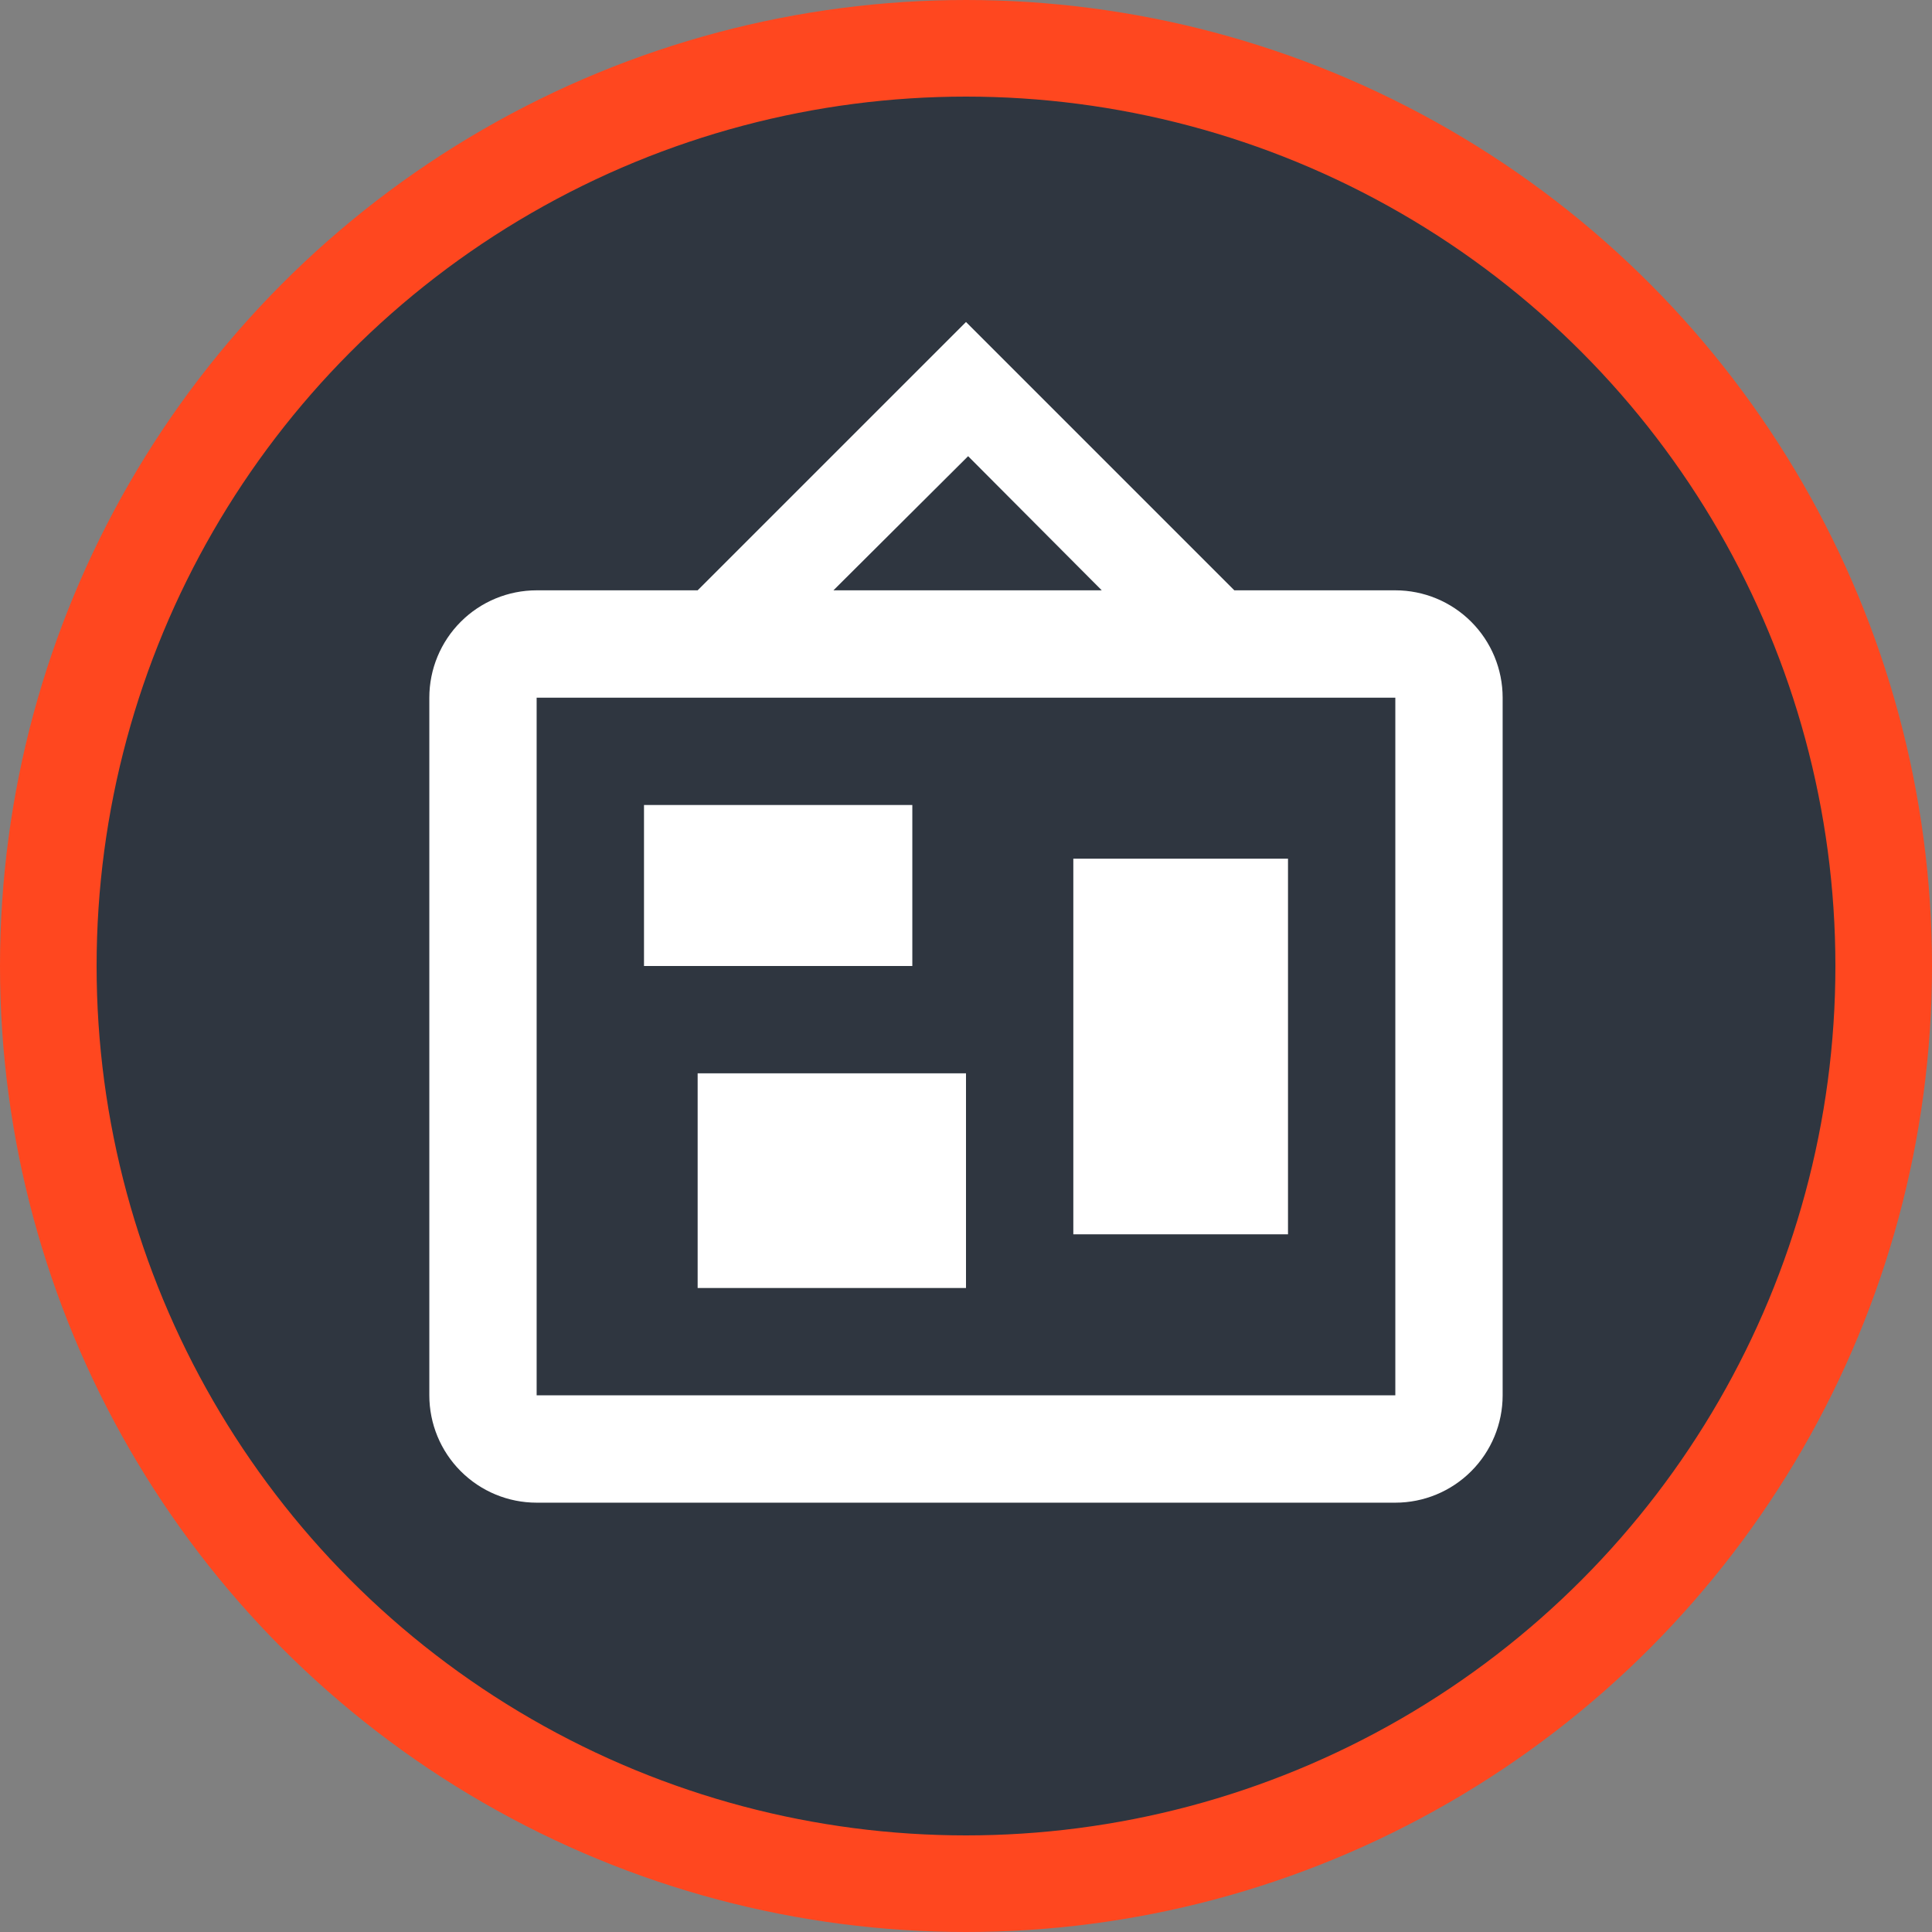
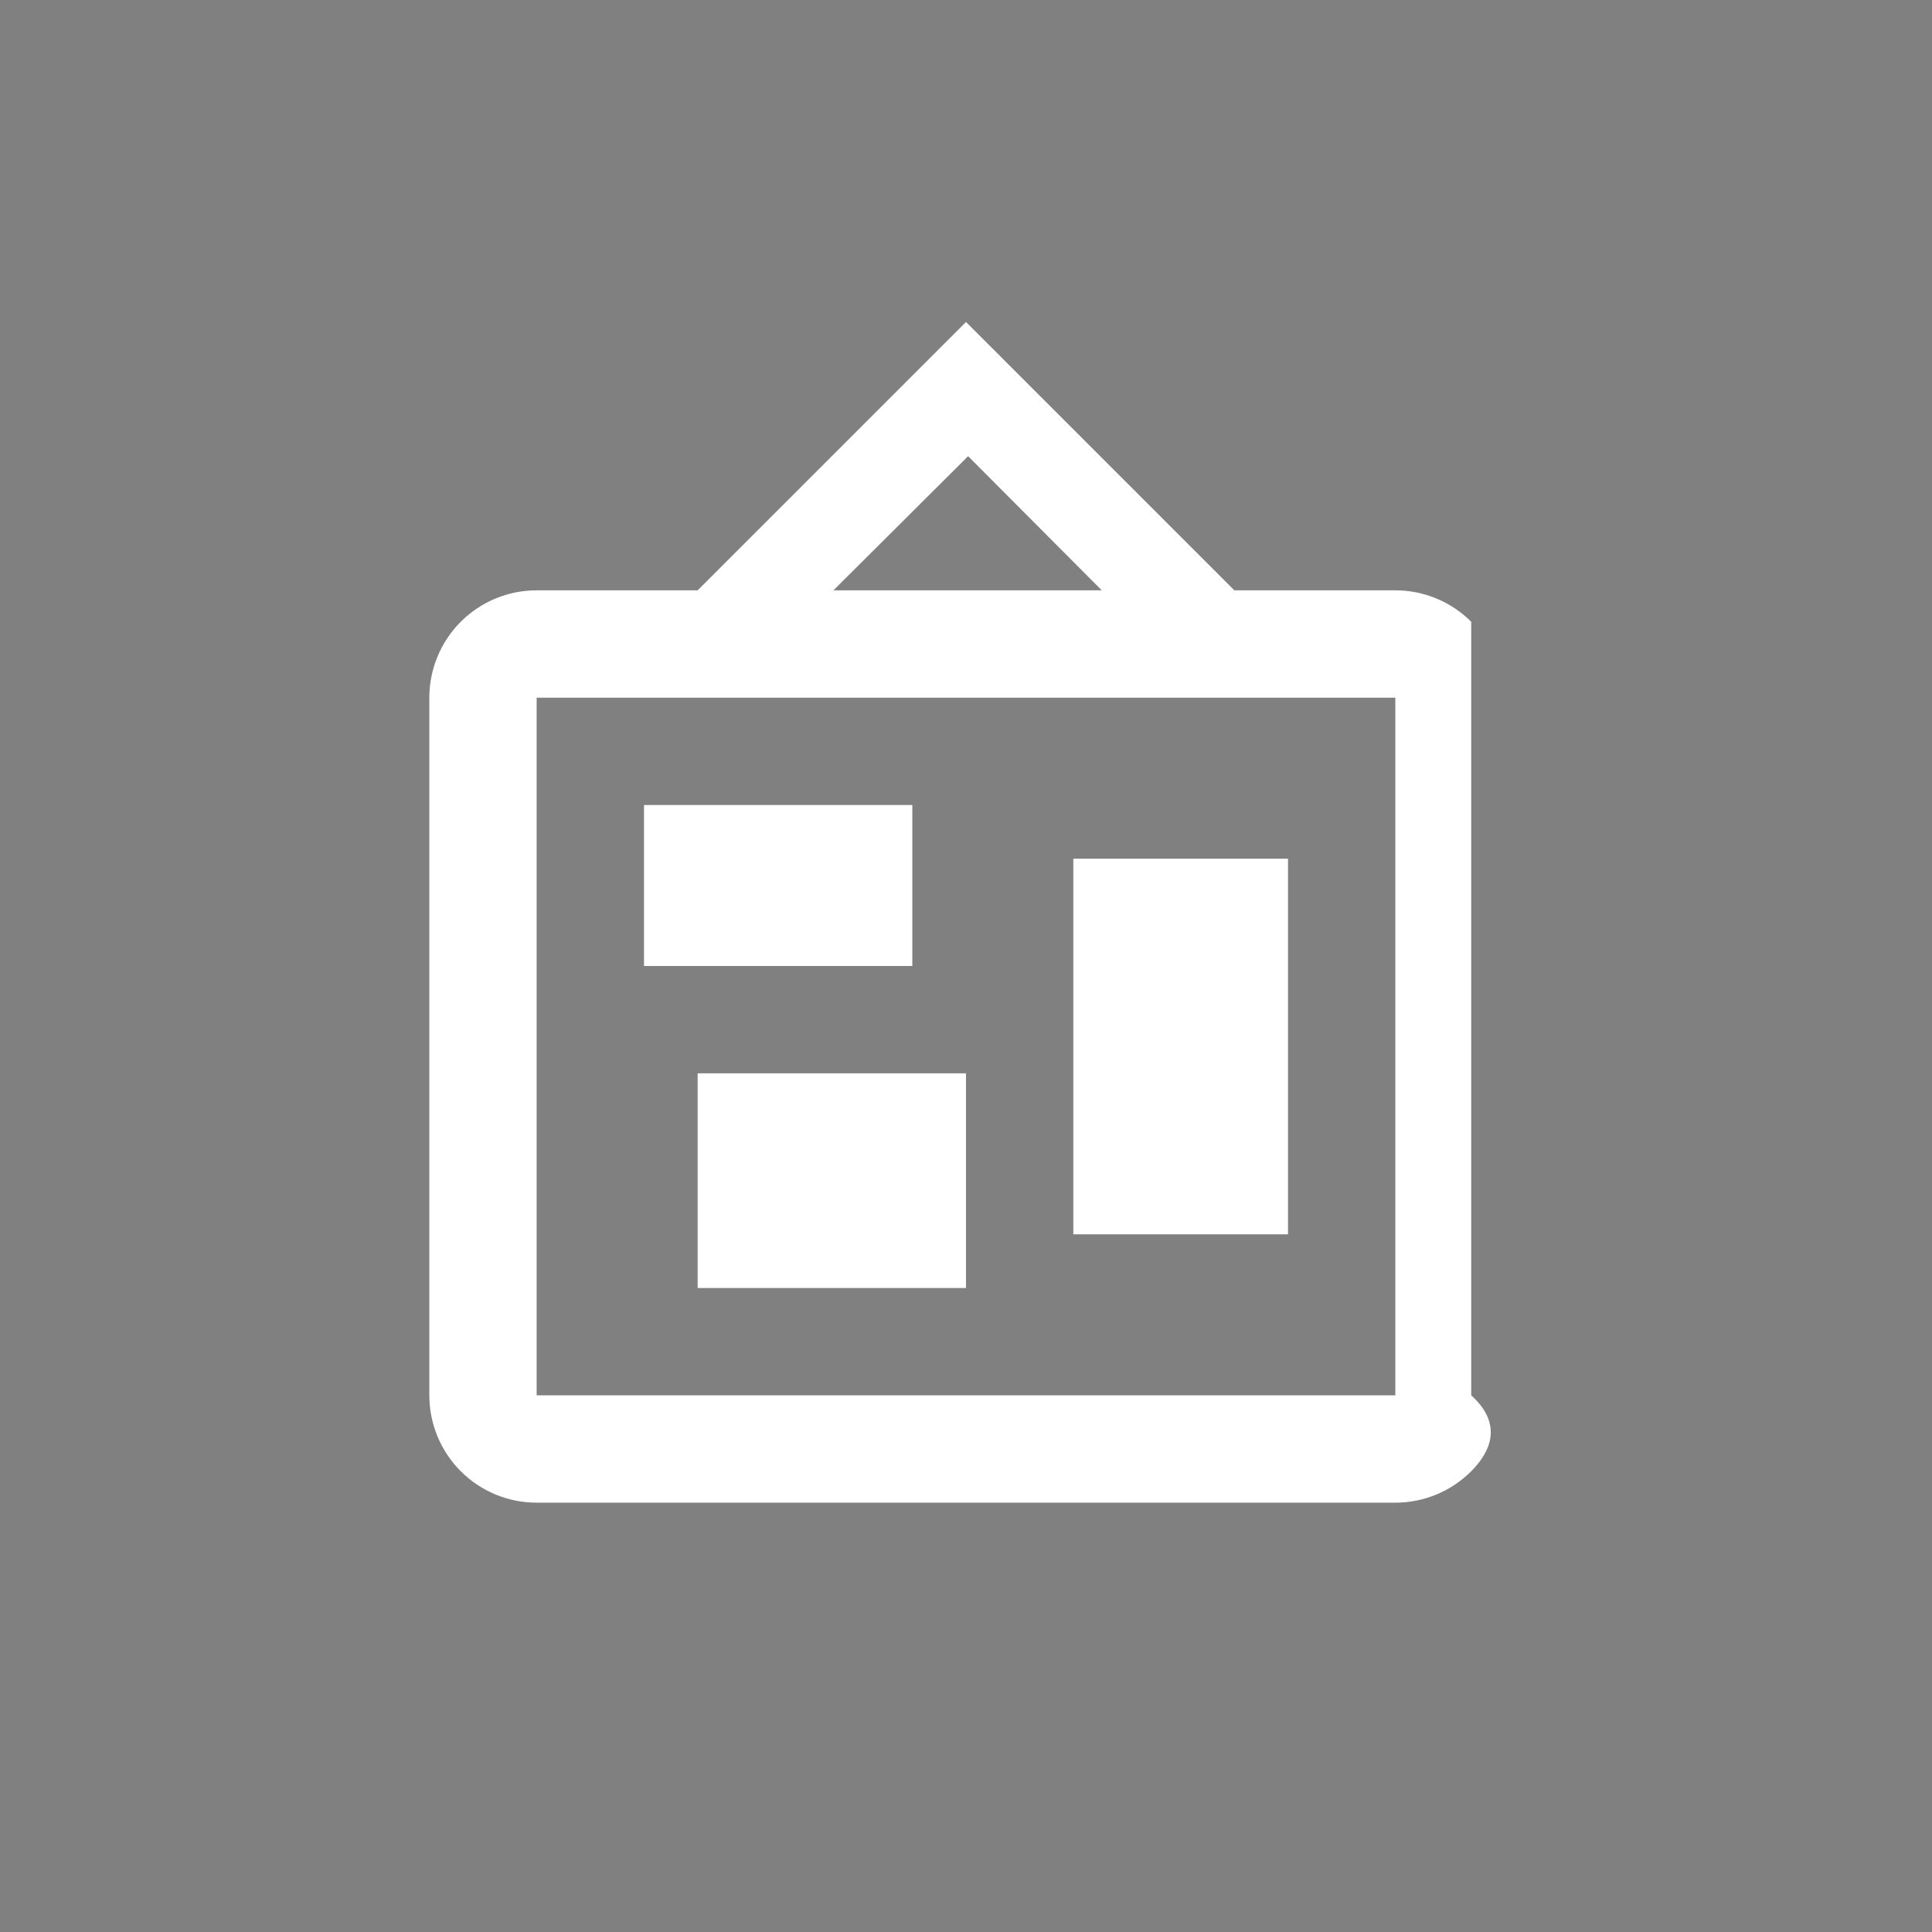
<svg xmlns="http://www.w3.org/2000/svg" width="60" height="60" viewBox="0 0 60 60" fill="none">
  <rect x="0" y="0" width="60" height="60" fill="#808080" stroke="none" />
-   <circle cx="30" cy="30" r="28.5" fill="#2F3640" stroke="#FF471F" stroke-width="3" />
-   <path d="M30.066 14.167L25.883 18.333H34.216L30.066 14.167ZM16.666 21.667V43.333H43.333V21.667H16.666ZM30 10L38.333 18.333H43.333C44.217 18.333 45.065 18.684 45.69 19.31C46.315 19.935 46.666 20.783 46.666 21.667V43.333C46.666 44.217 46.315 45.065 45.69 45.69C45.065 46.316 44.217 46.667 43.333 46.667H16.666C15.782 46.667 14.934 46.316 14.309 45.69C13.684 45.065 13.333 44.217 13.333 43.333V21.667C13.333 20.783 13.684 19.935 14.309 19.31C14.934 18.684 15.782 18.333 16.666 18.333H21.666L30 10ZM21.666 40V33.333H30V40H21.666ZM33.333 38.333V26.667H40V38.333H33.333ZM20 30V25H28.333V30H20Z" fill="white" />
+   <path d="M30.066 14.167L25.883 18.333H34.216L30.066 14.167ZM16.666 21.667V43.333H43.333V21.667H16.666ZM30 10L38.333 18.333H43.333C44.217 18.333 45.065 18.684 45.69 19.31V43.333C46.666 44.217 46.315 45.065 45.69 45.69C45.065 46.316 44.217 46.667 43.333 46.667H16.666C15.782 46.667 14.934 46.316 14.309 45.69C13.684 45.065 13.333 44.217 13.333 43.333V21.667C13.333 20.783 13.684 19.935 14.309 19.31C14.934 18.684 15.782 18.333 16.666 18.333H21.666L30 10ZM21.666 40V33.333H30V40H21.666ZM33.333 38.333V26.667H40V38.333H33.333ZM20 30V25H28.333V30H20Z" fill="white" />
</svg>